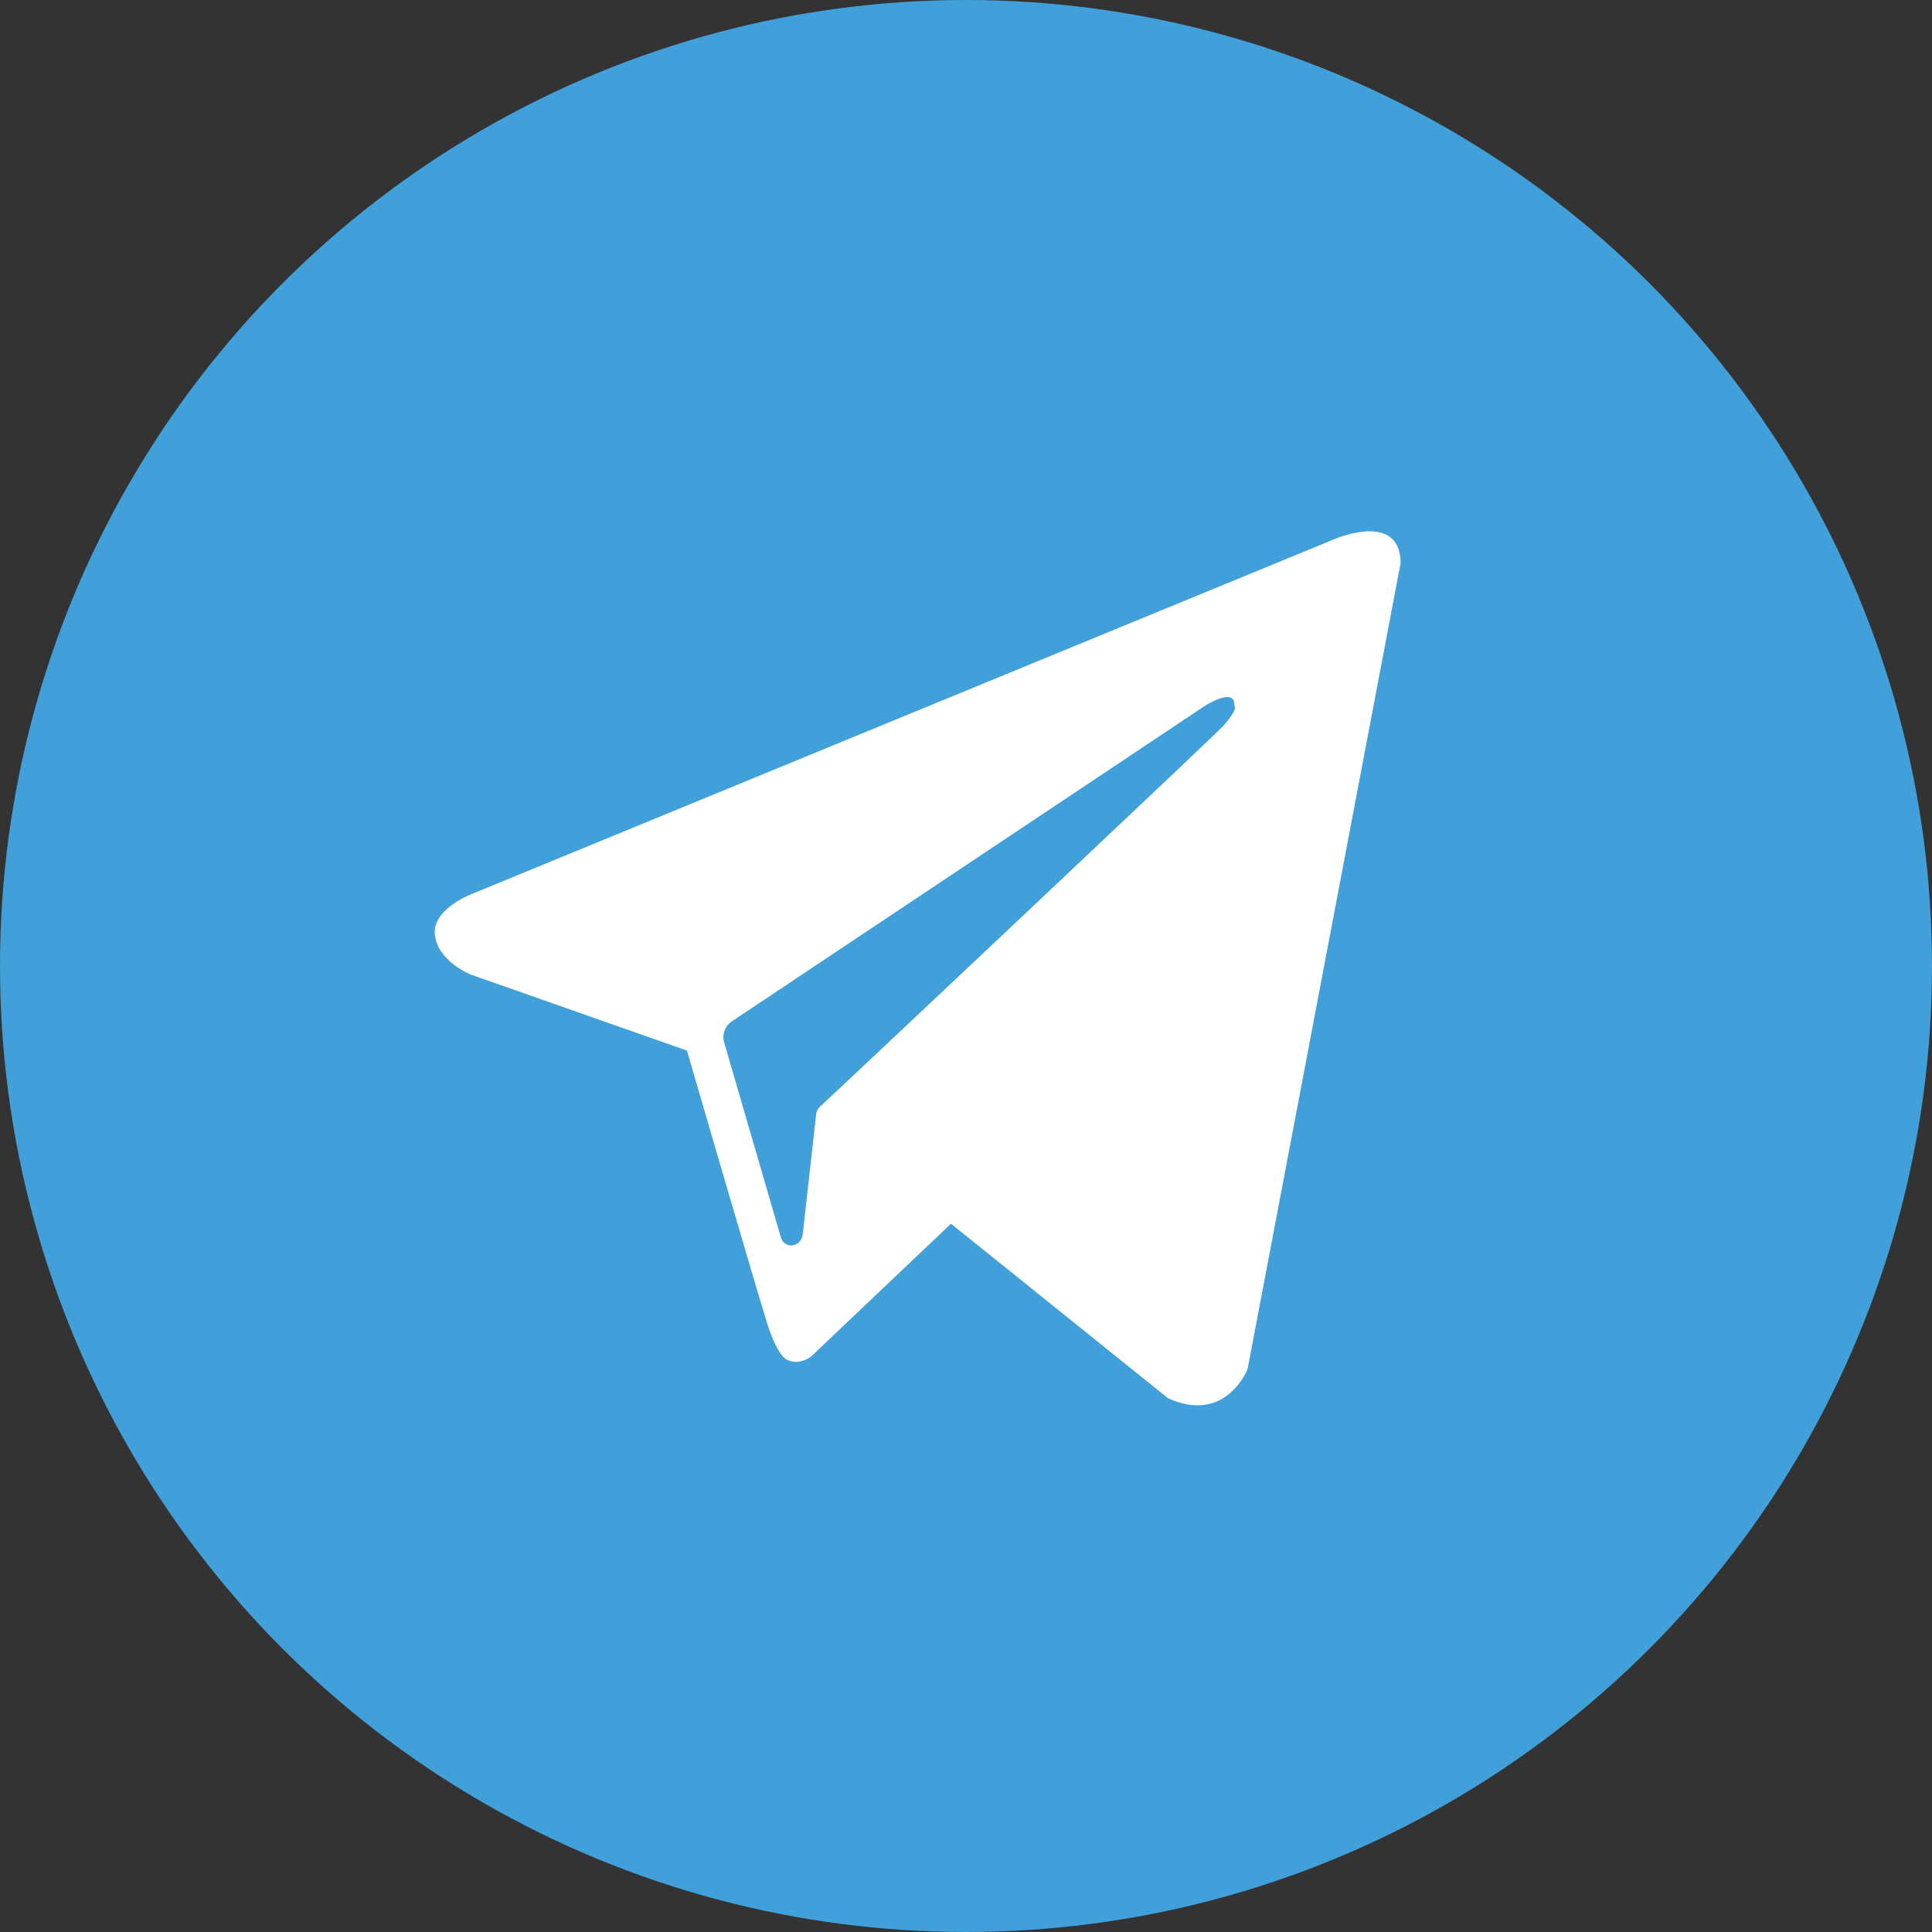
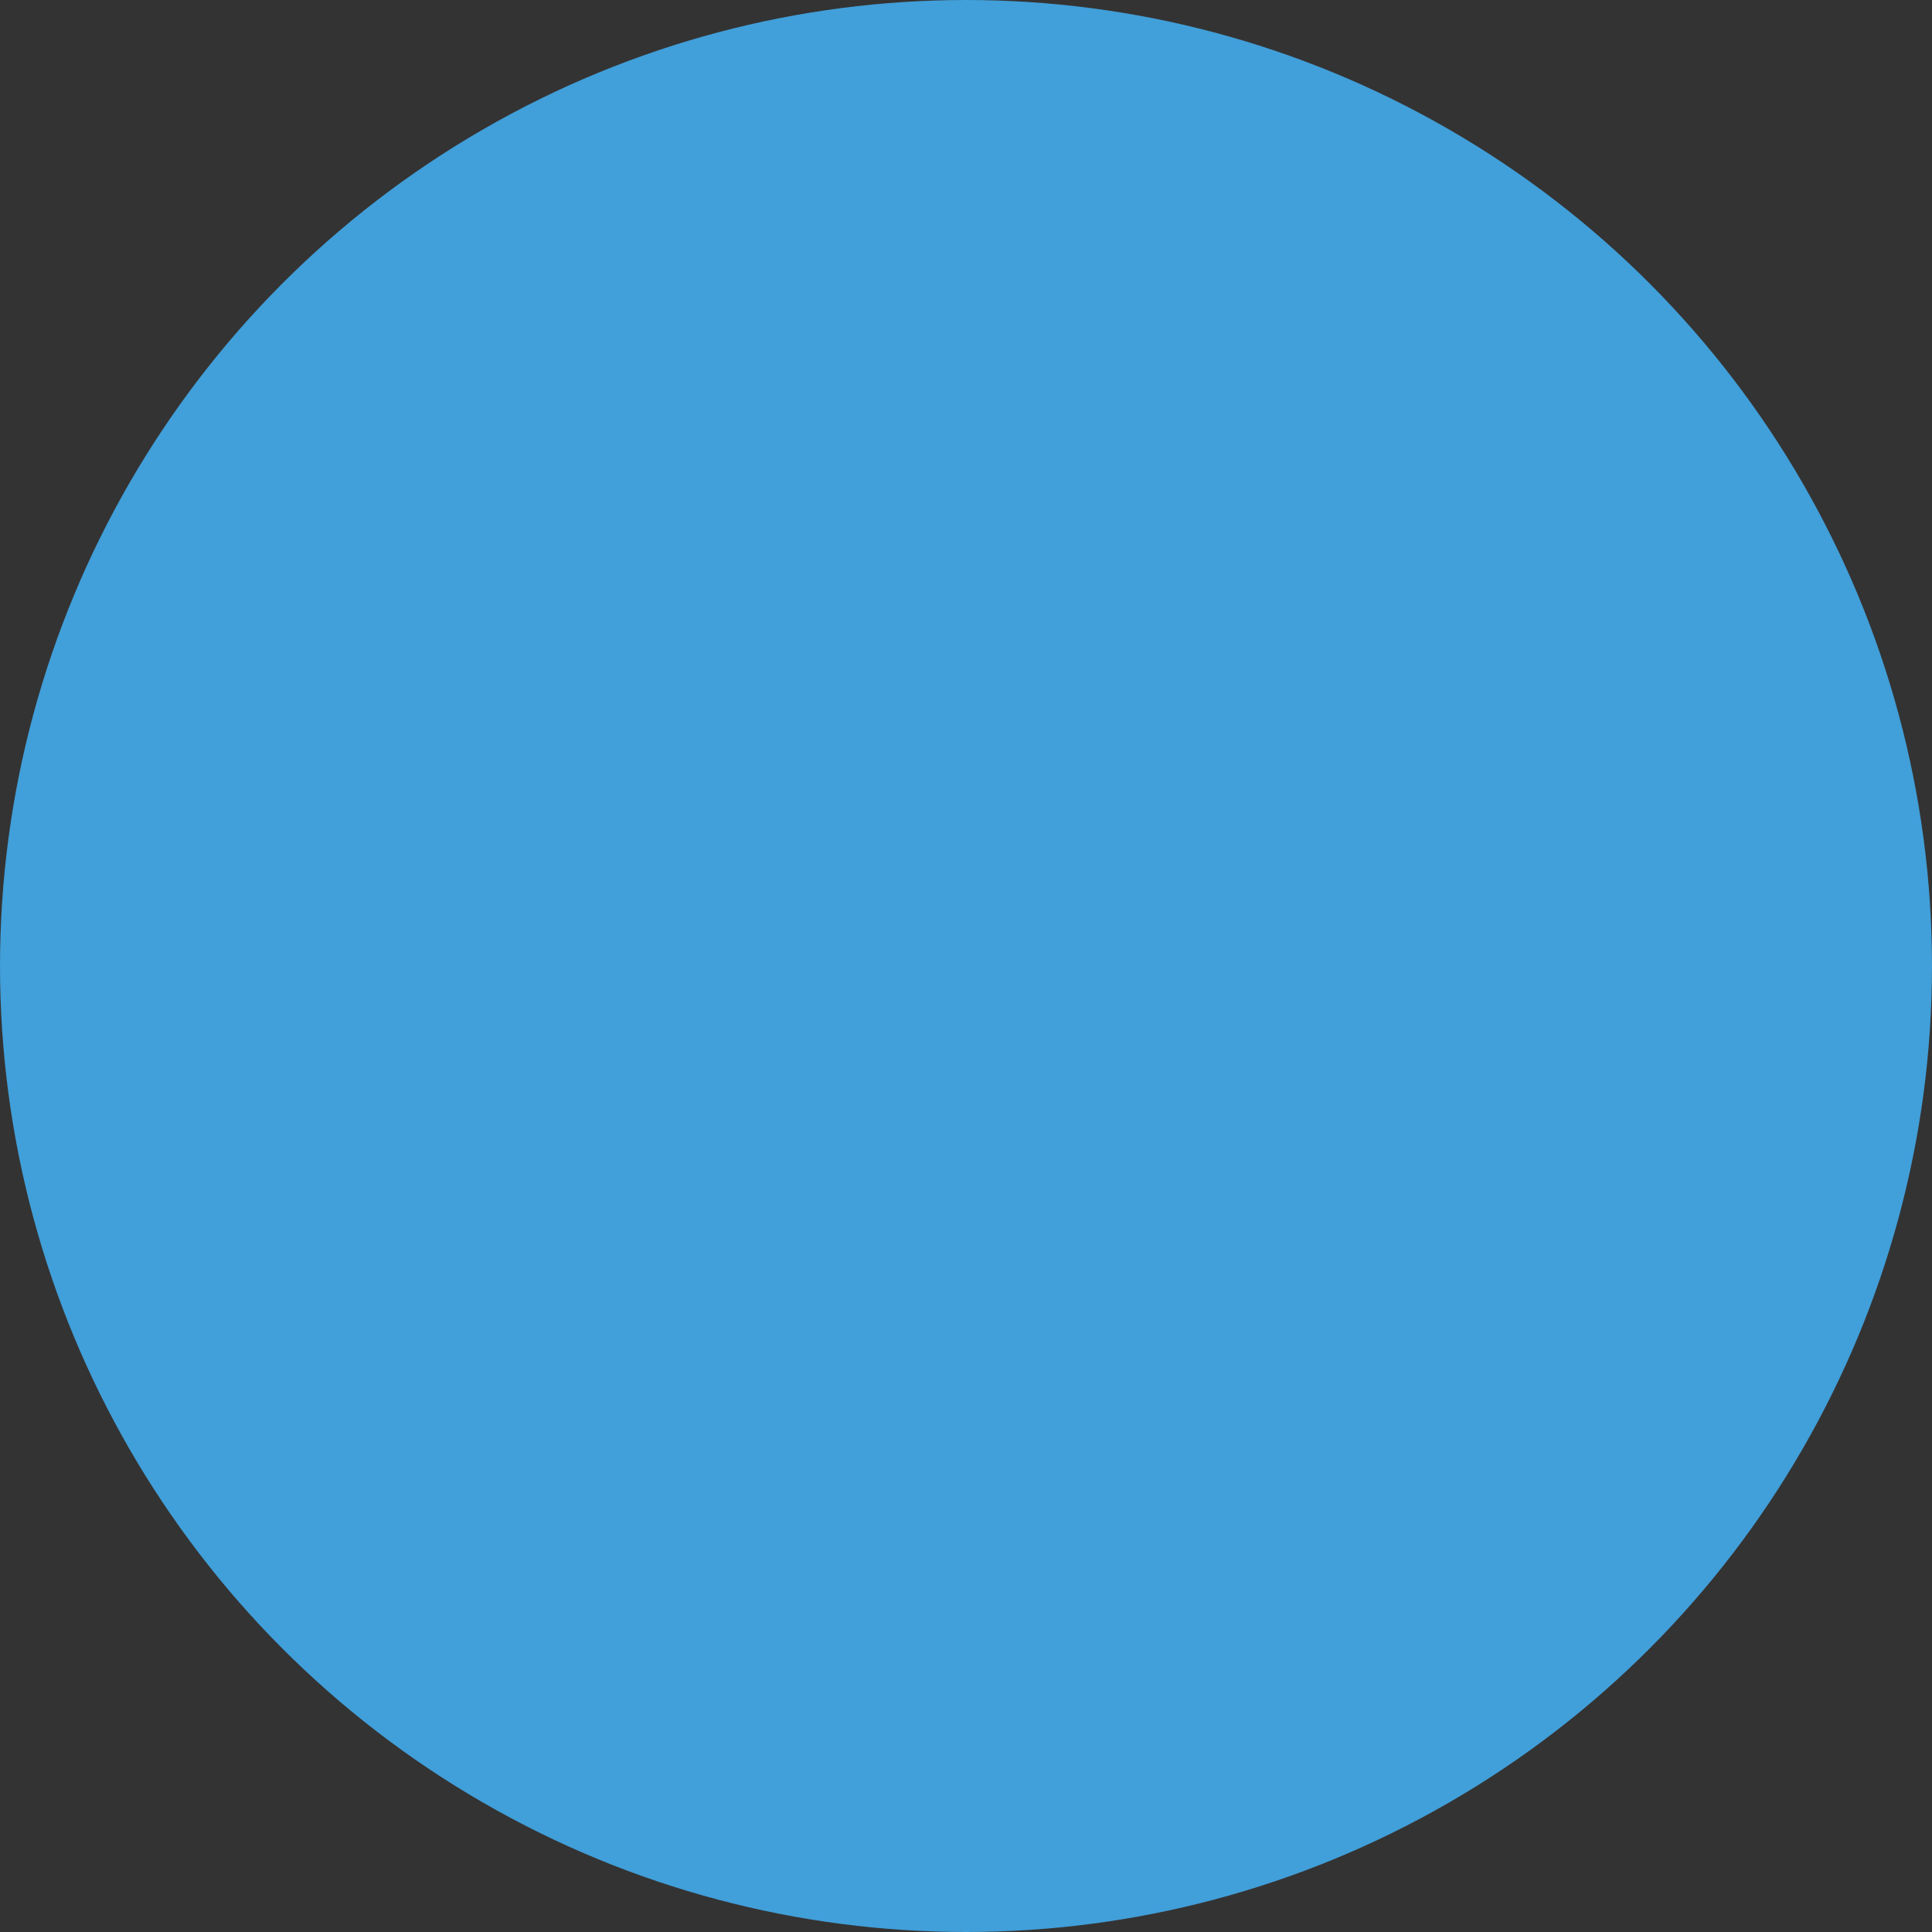
<svg xmlns="http://www.w3.org/2000/svg" width="40" height="40" viewBox="0 0 40 40" fill="none">
  <rect x="0" y="0" width="40" height="40" fill="#333333" stroke="none" />
  <circle cx="20" cy="20" r="20" fill="#419FD9" />
-   <path fill-rule="evenodd" clip-rule="evenodd" d="M24.182 28.948C25.38 29.497 25.83 28.346 25.83 28.346L29 11.649C28.975 10.523 27.527 11.204 27.527 11.204L9.778 18.505C9.778 18.505 8.93 18.82 9.005 19.369C9.08 19.919 9.754 20.18 9.754 20.18L14.222 21.751C14.222 21.751 15.57 26.383 15.845 27.273C16.094 28.137 16.319 28.163 16.319 28.163C16.568 28.268 16.793 28.085 16.793 28.085L19.689 25.336L24.182 28.948ZM24.956 14.607C24.956 14.607 25.58 14.214 25.555 14.607C25.555 14.607 25.655 14.659 25.33 15.025C25.031 15.339 17.966 21.987 17.018 22.876C16.943 22.929 16.893 23.007 16.893 23.112L16.618 25.572C16.568 25.833 16.244 25.86 16.169 25.625L14.996 21.594C14.946 21.437 14.996 21.254 15.146 21.15L24.956 14.607Z" fill="white" />
</svg>